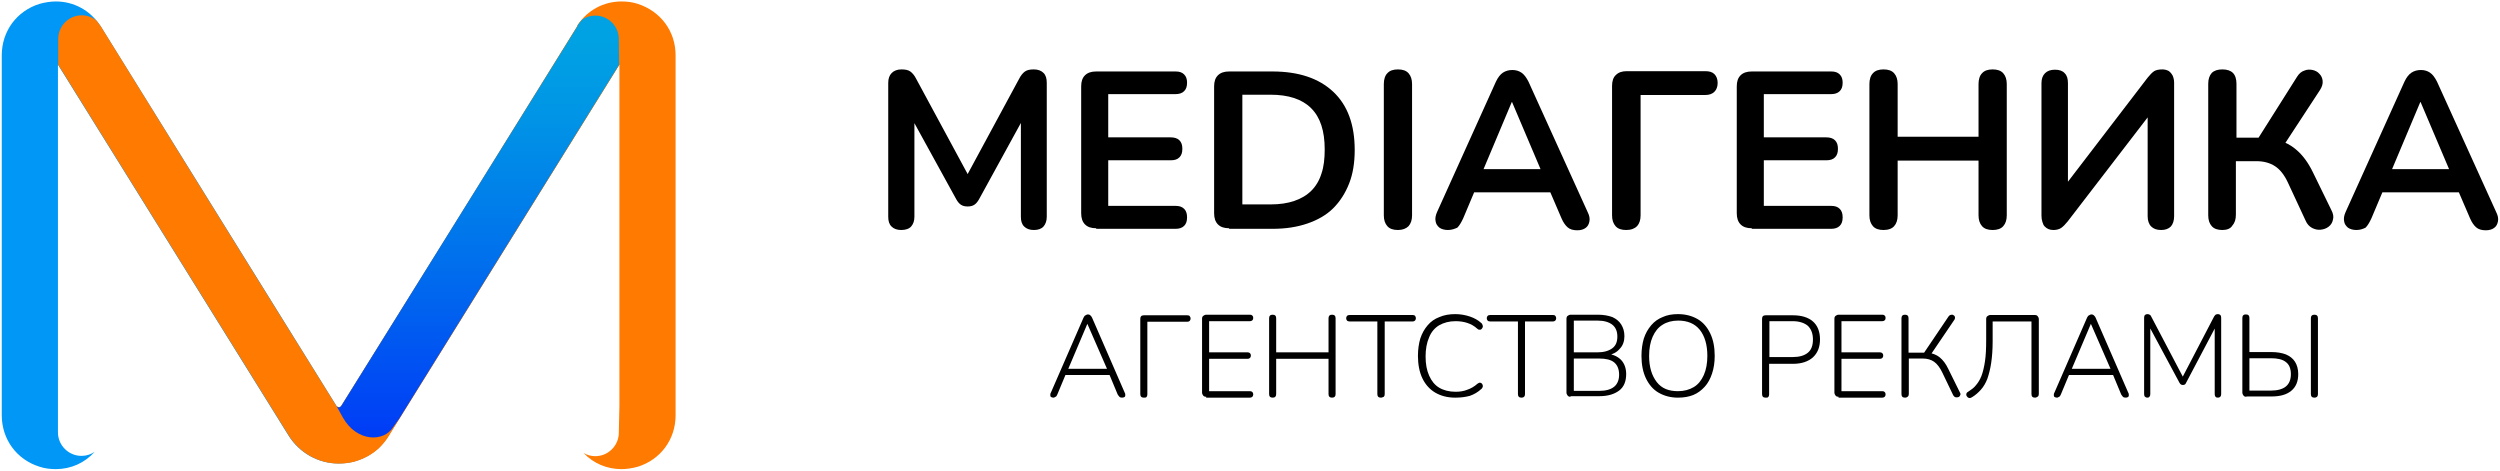
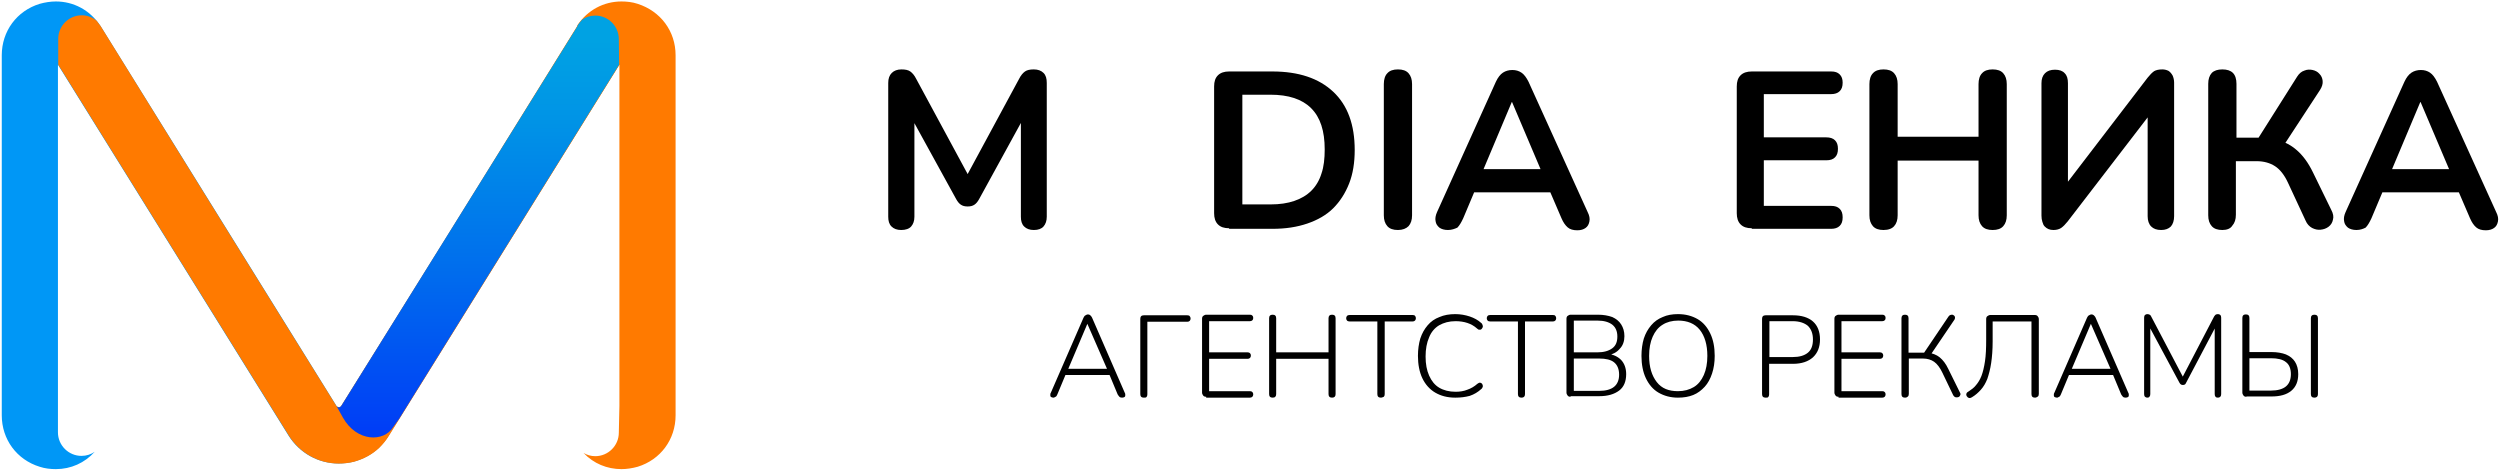
<svg xmlns="http://www.w3.org/2000/svg" width="850" height="160" viewBox="0 0 850 160" fill="none">
  <path d="M306.4 78.2C305 78.2 303.9 77.8 303.1 77C302.3 76.2 302 75.1 302 73.7V28.2C302 26.7 302.4 25.6 303.2 24.8C304 24 305.1 23.6 306.5 23.6C307.8 23.6 308.8 23.8 309.5 24.3C310.2 24.8 310.9 25.6 311.5 26.8L330.2 61.4H327.8L346.5 26.8C347.1 25.6 347.8 24.8 348.5 24.3C349.2 23.8 350.2 23.6 351.5 23.6C352.9 23.6 354 24 354.8 24.8C355.6 25.6 355.9 26.7 355.9 28.2V73.7C355.9 75.1 355.5 76.2 354.8 77C354.1 77.8 353 78.2 351.5 78.2C350.1 78.2 349 77.8 348.2 77C347.4 76.2 347.1 75.1 347.1 73.7V38.7H348.8L332.9 67.7C332.4 68.6 331.9 69.2 331.3 69.6C330.7 70 330 70.2 329 70.2C328 70.2 327.3 70 326.7 69.6C326.1 69.2 325.6 68.6 325.1 67.7L309.1 38.6H310.9V73.7C310.9 75.1 310.5 76.2 309.8 77C309.1 77.8 307.9 78.2 306.4 78.2Z" fill="black" />
-   <path d="M372.7 77.6C371 77.6 369.8 77.2 368.9 76.3C368 75.4 367.6 74.1 367.6 72.5V29.4C367.6 27.7 368 26.5 368.9 25.6C369.8 24.7 371.1 24.3 372.7 24.3H399.7C401 24.3 401.9 24.6 402.6 25.3C403.3 26 403.6 26.9 403.6 28.1C403.6 29.4 403.3 30.3 402.6 31C401.9 31.7 400.9 32 399.7 32H376.8V46.7H398C399.3 46.7 400.3 47 401 47.7C401.7 48.4 402 49.3 402 50.6C402 51.9 401.7 52.8 401 53.5C400.3 54.2 399.4 54.5 398 54.5H376.8V70H399.7C401 70 401.9 70.3 402.6 71C403.3 71.7 403.6 72.6 403.6 73.9C403.6 75.2 403.3 76.1 402.6 76.8C401.9 77.5 400.9 77.8 399.7 77.8H372.7V77.6Z" fill="black" />
  <path d="M417.9 77.6C416.2 77.6 415 77.2 414.1 76.3C413.2 75.4 412.8 74.1 412.8 72.5V29.4C412.8 27.7 413.2 26.5 414.1 25.6C415 24.7 416.3 24.3 417.9 24.3H432.6C441.5 24.3 448.4 26.6 453.3 31.2C458.2 35.8 460.6 42.4 460.6 51C460.6 55.3 460 59.1 458.7 62.4C457.4 65.7 455.6 68.5 453.3 70.8C451 73.1 448 74.8 444.5 76C441 77.2 437.1 77.8 432.6 77.8H417.9V77.6ZM422.5 69.5H432C435.1 69.5 437.8 69.1 440.1 68.3C442.4 67.5 444.3 66.4 445.9 64.8C447.4 63.3 448.6 61.3 449.3 59C450.1 56.7 450.4 53.9 450.4 50.8C450.4 44.5 448.9 39.9 445.8 36.8C442.7 33.7 438.1 32.2 431.9 32.2H422.4V69.5H422.5Z" fill="black" />
  <path d="M475.3 78.2C473.7 78.2 472.5 77.8 471.7 76.9C470.9 76 470.5 74.8 470.5 73.2V28.6C470.5 27 470.9 25.7 471.7 24.9C472.5 24 473.7 23.6 475.3 23.6C476.9 23.6 478.1 24 478.9 24.9C479.7 25.8 480.1 27 480.1 28.6V73.2C480.1 74.8 479.7 76 478.9 76.9C478.1 77.7 476.9 78.2 475.3 78.2Z" fill="black" />
  <path d="M492.3 78.2C491.1 78.2 490.1 77.9 489.4 77.4C488.7 76.8 488.2 76.1 488.1 75.2C487.9 74.3 488.1 73.2 488.6 72.1L508.6 27.8C509.3 26.3 510.1 25.3 511 24.7C511.9 24.1 513 23.8 514.2 23.8C515.4 23.8 516.4 24.1 517.3 24.7C518.2 25.3 519 26.4 519.7 27.8L539.8 72.1C540.4 73.3 540.6 74.3 540.4 75.3C540.2 76.3 539.8 77 539.1 77.5C538.4 78 537.5 78.3 536.3 78.3C534.9 78.3 533.8 78 533 77.3C532.2 76.6 531.5 75.6 530.9 74.2L526 62.8L530.1 65.4H498.2L502.3 62.8L497.5 74.2C496.8 75.7 496.2 76.7 495.5 77.4C494.6 77.8 493.6 78.2 492.3 78.2ZM514 34.7L503.4 59.9L501.4 57.5H526.7L524.8 59.9L514.1 34.7H514Z" fill="black" />
-   <path d="M552.9 78.2C551.3 78.2 550.1 77.8 549.3 76.9C548.5 76 548.1 74.8 548.1 73.2V29.2C548.1 27.6 548.5 26.3 549.4 25.5C550.3 24.6 551.5 24.2 553.1 24.2H579.8C581.2 24.2 582.2 24.5 582.9 25.2C583.6 25.9 584 26.9 584 28.2C584 29.5 583.6 30.5 582.9 31.2C582.2 31.9 581.2 32.3 579.8 32.3H557.8V73.2C557.8 74.8 557.4 76 556.6 76.9C555.8 77.7 554.6 78.2 552.9 78.2Z" fill="black" />
  <path d="M595.6 77.6C593.9 77.6 592.7 77.2 591.8 76.3C590.9 75.4 590.5 74.1 590.5 72.5V29.4C590.5 27.7 590.9 26.5 591.8 25.6C592.7 24.7 594 24.3 595.6 24.3H622.6C623.9 24.3 624.8 24.6 625.5 25.3C626.2 26 626.5 26.9 626.5 28.1C626.5 29.4 626.2 30.3 625.5 31C624.8 31.7 623.8 32 622.6 32H599.7V46.7H620.9C622.2 46.7 623.2 47 623.9 47.7C624.6 48.4 624.9 49.3 624.9 50.6C624.9 51.9 624.6 52.8 623.9 53.5C623.2 54.2 622.3 54.5 620.9 54.5H599.7V70H622.6C623.9 70 624.8 70.3 625.5 71C626.2 71.7 626.5 72.6 626.5 73.9C626.5 75.2 626.2 76.1 625.5 76.8C624.8 77.5 623.8 77.8 622.6 77.8H595.6V77.6Z" fill="black" />
  <path d="M640.4 78.2C638.8 78.2 637.6 77.8 636.8 76.9C636 76 635.6 74.8 635.6 73.2V28.6C635.6 27 636 25.7 636.8 24.9C637.6 24 638.8 23.6 640.4 23.6C642 23.6 643.2 24 644 24.9C644.8 25.8 645.2 27 645.2 28.6V46.5H672.7V28.6C672.7 27 673.1 25.7 673.9 24.9C674.7 24 675.9 23.6 677.5 23.6C679.1 23.6 680.3 24 681.1 24.9C681.9 25.8 682.3 27 682.3 28.6V73.2C682.3 74.8 681.9 76 681.1 76.9C680.3 77.8 679.1 78.2 677.5 78.2C675.9 78.2 674.7 77.8 673.9 76.9C673.1 76 672.7 74.8 672.7 73.2V54.6H645.2V73.2C645.2 74.8 644.8 76 644 76.9C643.3 77.7 642.1 78.2 640.4 78.2Z" fill="black" />
  <path d="M698.2 78.2C697.5 78.2 697 78.1 696.5 77.9C696 77.7 695.6 77.4 695.2 77C694.8 76.6 694.6 76.1 694.4 75.4C694.2 74.8 694.1 74.1 694.1 73.3V28.3C694.1 26.8 694.5 25.7 695.3 24.9C696.1 24.1 697.2 23.7 698.7 23.7C700.2 23.7 701.3 24.1 702 24.9C702.8 25.7 703.1 26.8 703.1 28.3V64H701.4L730.2 26.4C731 25.4 731.7 24.7 732.4 24.2C733.1 23.8 734 23.6 735.2 23.6C736 23.6 736.7 23.8 737.3 24.1C737.9 24.5 738.3 25 738.7 25.7C739 26.4 739.2 27.2 739.2 28.1V73.5C739.2 75 738.8 76.2 738.1 77C737.3 77.8 736.2 78.2 734.8 78.2C733.3 78.2 732.2 77.8 731.4 77C730.6 76.2 730.2 75 730.2 73.5V37.7H731.9L703 75.3C702.2 76.3 701.5 77 700.8 77.5C700.2 77.9 699.3 78.2 698.2 78.2Z" fill="black" />
  <path d="M755.6 78.2C754 78.2 752.8 77.8 752 76.9C751.2 76 750.8 74.8 750.8 73.2V28.5C750.8 26.9 751.2 25.7 752 24.8C752.8 24 754 23.6 755.6 23.6C757.2 23.6 758.4 24 759.2 24.8C760 25.6 760.4 26.9 760.4 28.5V46.8H769L767.1 48.1L781 26.1C781.7 25 782.5 24.3 783.5 24C784.4 23.6 785.4 23.6 786.3 23.8C787.2 24 788 24.4 788.6 25.1C789.3 25.8 789.6 26.6 789.7 27.5C789.8 28.5 789.5 29.5 788.8 30.6L776.1 50L772.3 47.2C775.6 47.7 778.4 48.9 780.6 50.8C782.9 52.7 784.8 55.3 786.4 58.6L792.6 71.3C793.3 72.6 793.5 73.7 793.2 74.7C793 75.7 792.5 76.5 791.7 77.1C790.9 77.7 790 78 789 78.1C788 78.2 787.1 78 786.1 77.5C785.2 77 784.4 76.2 783.9 75L777.9 62.1C776.7 59.5 775.2 57.6 773.5 56.5C771.8 55.4 769.7 54.8 767.2 54.8H760.2V73C760.2 74.6 759.8 75.8 759 76.7C758.4 77.7 757.2 78.2 755.6 78.2Z" fill="black" />
  <path d="M801.2 78.2C800 78.2 799 77.9 798.3 77.4C797.6 76.8 797.1 76.1 797 75.2C796.8 74.3 797 73.2 797.5 72.1L817.5 27.8C818.2 26.3 819 25.3 819.9 24.7C820.8 24.1 821.9 23.8 823.1 23.8C824.3 23.8 825.3 24.1 826.2 24.7C827.1 25.3 827.9 26.4 828.6 27.8L848.7 72.1C849.3 73.3 849.5 74.3 849.3 75.3C849.1 76.3 848.7 77 848 77.5C847.3 78 846.4 78.3 845.2 78.3C843.8 78.3 842.7 78 841.9 77.3C841.1 76.6 840.4 75.6 839.8 74.2L834.9 62.8L839 65.4H807L811.1 62.8L806.3 74.2C805.6 75.7 805 76.7 804.3 77.4C803.5 77.8 802.5 78.2 801.2 78.2ZM822.9 34.7L812.3 59.9L810.3 57.5H835.6L833.7 59.9L823 34.7H822.9Z" fill="black" />
  <path d="M358.2 135.2C357.9 135.2 357.6 135.1 357.4 135C357.2 134.9 357.1 134.7 357.1 134.4C357.1 134.1 357.1 133.8 357.3 133.5L368.4 108C368.6 107.6 368.8 107.3 369.1 107.2C369.4 107 369.6 106.9 369.9 106.9C370.2 106.9 370.5 107 370.7 107.2C370.9 107.4 371.2 107.7 371.3 108L382.4 133.5C382.6 133.8 382.6 134.1 382.6 134.4C382.6 134.7 382.5 134.9 382.3 135C382.1 135.1 381.9 135.2 381.5 135.2C381.1 135.2 380.8 135.1 380.6 134.9C380.4 134.7 380.2 134.4 380 134.1L377 126.9L378.3 127.5H361.2L362.5 126.9L359.5 134.1C359.3 134.5 359.2 134.8 358.9 134.9C358.6 135 358.5 135.2 358.2 135.2ZM369.7 110.1L363 125.9L362.1 125.4H377.4L376.6 125.9L369.7 110.1Z" fill="black" />
  <path d="M388.9 135.2C388.5 135.2 388.2 135.1 388 134.9C387.8 134.7 387.7 134.4 387.7 134V108.4C387.7 108 387.8 107.7 388 107.5C388.2 107.3 388.5 107.2 388.9 107.2H403.7C404.1 107.2 404.4 107.3 404.5 107.5C404.7 107.7 404.8 108 404.8 108.3C404.8 108.6 404.7 108.9 404.5 109.1C404.3 109.3 404 109.4 403.7 109.4H390.1V134.1C390.1 134.5 390 134.8 389.8 135C389.6 135.2 389.3 135.2 388.9 135.2Z" fill="black" />
  <path d="M410.1 134.9C409.7 134.9 409.3 134.8 409.1 134.5C408.9 134.2 408.7 133.9 408.7 133.5V108.4C408.7 108 408.8 107.6 409.1 107.4C409.4 107.2 409.7 107 410.1 107H425C425.4 107 425.6 107.1 425.8 107.3C426 107.5 426.1 107.7 426.1 108.1C426.1 108.5 426 108.7 425.8 108.9C425.6 109.1 425.3 109.2 425 109.2H411.1V119.8H424.2C424.6 119.8 424.8 119.9 425 120.1C425.2 120.3 425.3 120.5 425.3 120.9C425.3 121.2 425.2 121.5 425 121.7C424.8 121.9 424.5 122 424.2 122H411.1V133H425C425.4 133 425.6 133.1 425.8 133.3C426 133.5 426.1 133.7 426.1 134.1C426.1 134.4 426 134.7 425.8 134.9C425.6 135.1 425.3 135.2 425 135.2H410.1V134.9Z" fill="black" />
  <path d="M432.7 135.2C432.3 135.2 432 135.1 431.8 134.9C431.6 134.7 431.5 134.4 431.5 134V108.2C431.5 107.8 431.6 107.5 431.8 107.3C432 107.1 432.3 107 432.7 107C433.1 107 433.4 107.1 433.6 107.3C433.8 107.5 433.9 107.8 433.9 108.2V119.8H451.7V108.2C451.7 107.8 451.8 107.5 452 107.3C452.2 107.1 452.5 107 452.9 107C453.3 107 453.6 107.1 453.8 107.3C454 107.5 454.1 107.8 454.1 108.2V134C454.1 134.4 454 134.7 453.8 134.9C453.6 135.1 453.3 135.2 452.9 135.2C452.5 135.2 452.2 135.1 452 134.9C451.8 134.7 451.7 134.4 451.7 134V122H433.9V134C433.9 134.4 433.8 134.7 433.6 134.9C433.4 135.1 433.1 135.2 432.7 135.2Z" fill="black" />
  <path d="M469.5 135.2C469.1 135.2 468.8 135.1 468.6 134.9C468.4 134.7 468.3 134.4 468.3 134V109.3H458.9C458.5 109.3 458.2 109.2 458 109C457.8 108.8 457.7 108.5 457.7 108.2C457.7 107.9 457.8 107.6 458 107.4C458.2 107.2 458.5 107.1 458.9 107.1H480.3C480.7 107.1 481 107.2 481.1 107.4C481.3 107.6 481.4 107.8 481.4 108.2C481.4 108.5 481.3 108.8 481.1 109C480.9 109.2 480.6 109.3 480.3 109.3H470.8V134C470.8 134.4 470.7 134.7 470.5 134.9C470.2 135 469.9 135.2 469.5 135.2Z" fill="black" />
  <path d="M494.8 135.2C492.1 135.2 489.9 134.6 488 133.5C486.1 132.4 484.6 130.7 483.6 128.6C482.6 126.5 482.1 123.9 482.1 121C482.1 118.8 482.4 116.8 482.9 115.1C483.5 113.3 484.3 111.9 485.4 110.6C486.5 109.3 487.8 108.4 489.4 107.8C491 107.1 492.8 106.8 494.8 106.8C496.5 106.8 498.2 107.1 499.7 107.6C501.2 108.1 502.5 108.8 503.6 109.8C503.9 110 504 110.3 504.1 110.6C504.2 110.9 504.2 111.1 504.1 111.3C504 111.5 503.9 111.7 503.7 111.9C503.5 112.1 503.3 112.1 503 112.1C502.7 112.1 502.5 112 502.2 111.7C501.2 110.8 500.1 110.2 498.9 109.8C497.7 109.4 496.3 109.2 494.9 109.2C492.7 109.2 490.9 109.7 489.3 110.6C487.8 111.5 486.6 112.9 485.9 114.7C485.1 116.5 484.7 118.7 484.7 121.2C484.7 123.8 485.1 125.9 485.9 127.7C486.7 129.5 487.8 130.9 489.3 131.8C490.8 132.7 492.7 133.2 494.9 133.2C496.3 133.2 497.7 133 498.9 132.5C500.1 132.1 501.3 131.4 502.3 130.5C502.6 130.3 502.9 130.1 503.1 130.1C503.3 130.1 503.6 130.2 503.7 130.3C503.9 130.4 504 130.6 504.1 130.9C504.2 131.2 504.2 131.4 504.1 131.6C504 131.8 503.9 132.1 503.6 132.3C502.5 133.3 501.2 134.1 499.7 134.6C498.2 135 496.6 135.2 494.8 135.2Z" fill="black" />
  <path d="M517.3 135.2C516.9 135.2 516.6 135.1 516.4 134.9C516.2 134.7 516.1 134.4 516.1 134V109.3H506.7C506.3 109.3 506 109.2 505.8 109C505.6 108.8 505.5 108.5 505.5 108.2C505.5 107.9 505.6 107.6 505.8 107.4C506 107.2 506.3 107.1 506.7 107.1H528C528.4 107.1 528.7 107.2 528.8 107.4C529 107.6 529.1 107.8 529.1 108.2C529.1 108.5 529 108.8 528.8 109C528.6 109.2 528.3 109.3 528 109.3H518.5V134C518.5 134.4 518.4 134.7 518.2 134.9C518.1 135 517.8 135.2 517.3 135.2Z" fill="black" />
  <path d="M534 134.9C533.6 134.9 533.2 134.8 533 134.5C532.8 134.2 532.6 133.9 532.6 133.5V108.4C532.6 108 532.7 107.6 533 107.4C533.3 107.2 533.6 107 534 107H543.3C545.2 107 546.8 107.3 548.2 107.8C549.5 108.4 550.5 109.2 551.2 110.3C551.9 111.4 552.3 112.7 552.3 114.3C552.3 116 551.8 117.5 550.7 118.6C549.7 119.8 548.3 120.5 546.5 120.9V120.3C548.5 120.5 550 121.2 551.2 122.4C552.3 123.6 552.9 125.2 552.9 127.2C552.9 129.7 552.1 131.6 550.5 132.8C548.9 134 546.7 134.7 543.8 134.7H534V134.9ZM535.1 119.8H543.1C545.3 119.8 547 119.3 548.2 118.4C549.4 117.5 549.9 116.2 549.9 114.4C549.9 112.6 549.3 111.3 548.2 110.4C547 109.5 545.4 109 543.1 109H535.1V119.8ZM535.1 132.9H543.7C546 132.9 547.7 132.4 548.8 131.5C549.9 130.6 550.5 129.2 550.5 127.4C550.5 125.5 549.9 124.1 548.8 123.2C547.7 122.3 546 121.9 543.7 121.9H535.1V132.9Z" fill="black" />
  <path d="M570.5 135.2C568 135.2 565.8 134.6 563.9 133.5C562 132.4 560.6 130.7 559.6 128.6C558.6 126.5 558.1 123.9 558.1 121C558.1 118.8 558.4 116.8 558.9 115.1C559.5 113.3 560.3 111.9 561.4 110.6C562.5 109.3 563.8 108.4 565.3 107.8C566.8 107.1 568.6 106.8 570.5 106.8C573.1 106.8 575.3 107.4 577.2 108.5C579.1 109.6 580.5 111.3 581.5 113.4C582.5 115.5 583 118 583 121C583 123.2 582.7 125.2 582.1 127C581.5 128.8 580.7 130.3 579.6 131.5C578.5 132.7 577.2 133.7 575.7 134.3C574.2 134.9 572.5 135.2 570.5 135.2ZM570.5 133C572.6 133 574.4 132.5 575.9 131.6C577.4 130.7 578.5 129.3 579.3 127.5C580.1 125.7 580.5 123.5 580.5 121C580.5 117.2 579.6 114.2 577.9 112.1C576.2 110 573.7 109 570.6 109C568.5 109 566.7 109.5 565.3 110.4C563.8 111.3 562.7 112.7 561.9 114.5C561.1 116.3 560.7 118.5 560.7 121C560.7 124.8 561.6 127.7 563.3 129.9C565 132.1 567.4 133 570.5 133Z" fill="black" />
  <path d="M600.3 135.2C599.9 135.2 599.6 135.1 599.4 134.9C599.2 134.7 599.1 134.4 599.1 134V108.4C599.1 108 599.2 107.7 599.4 107.5C599.6 107.3 599.9 107.2 600.3 107.2H609.6C612.5 107.2 614.8 107.9 616.4 109.3C618 110.7 618.8 112.8 618.8 115.4C618.8 118 618 120 616.4 121.5C614.8 122.9 612.6 123.7 609.6 123.7H601.5V134.1C601.5 134.5 601.4 134.8 601.2 135C601 135.2 600.8 135.2 600.3 135.2ZM601.6 121.4H609.5C611.8 121.4 613.5 120.9 614.7 119.9C615.9 118.9 616.4 117.4 616.4 115.4C616.4 113.4 615.8 111.9 614.7 110.8C613.5 109.8 611.8 109.2 609.5 109.2H601.6V121.4Z" fill="black" />
  <path d="M625.1 134.9C624.7 134.9 624.3 134.8 624.1 134.5C623.9 134.2 623.7 133.9 623.7 133.5V108.4C623.7 108 623.8 107.6 624.1 107.4C624.4 107.2 624.7 107 625.1 107H640C640.4 107 640.6 107.1 640.8 107.3C641 107.5 641.1 107.7 641.1 108.1C641.1 108.5 641 108.7 640.8 108.9C640.6 109.1 640.3 109.2 640 109.2H626.1V119.8H639.2C639.6 119.8 639.8 119.9 640 120.1C640.2 120.3 640.3 120.5 640.3 120.9C640.3 121.2 640.2 121.5 640 121.7C639.8 121.9 639.5 122 639.2 122H626.1V133H640C640.4 133 640.6 133.1 640.8 133.3C641 133.5 641.1 133.7 641.1 134.1C641.1 134.4 641 134.7 640.8 134.9C640.6 135.1 640.3 135.2 640 135.2H625.1V134.9Z" fill="black" />
  <path d="M647.7 135.2C647.3 135.2 647 135.1 646.8 134.9C646.6 134.7 646.5 134.4 646.5 134V108.2C646.5 107.8 646.6 107.5 646.8 107.3C647 107.1 647.3 107 647.7 107C648.1 107 648.4 107.1 648.6 107.3C648.8 107.5 648.9 107.8 648.9 108.2V119.9H654.7L653.8 120.5L662.5 107.6C662.7 107.3 662.9 107.2 663.1 107.1C663.3 107 663.6 107 663.8 107C664 107 664.2 107.2 664.4 107.3C664.6 107.5 664.7 107.7 664.7 107.9C664.7 108.1 664.7 108.4 664.5 108.7L656.3 120.8L655.5 119.9C657 120.1 658.4 120.6 659.5 121.5C660.6 122.4 661.6 123.7 662.4 125.4L666.4 133.5C666.6 133.8 666.6 134.1 666.5 134.3C666.4 134.6 666.3 134.7 666.1 134.9C665.9 135 665.7 135.1 665.4 135.1C665.1 135.1 664.9 135.1 664.7 135C664.5 134.9 664.3 134.7 664.1 134.4L660.4 126.7C659.6 125 658.6 123.7 657.6 123C656.6 122.3 655.3 121.9 653.8 121.9H649V133.9C649 134.3 648.9 134.6 648.7 134.8C648.5 135 648.2 135.2 647.7 135.2Z" fill="black" />
  <path d="M691.9 135.2C691.5 135.2 691.2 135.1 691 134.9C690.8 134.7 690.7 134.4 690.7 134V109.3H677.5V116.1C677.5 118.9 677.3 121.4 677 123.4C676.7 125.5 676.2 127.3 675.7 128.8C675.1 130.3 674.4 131.5 673.5 132.5C672.6 133.5 671.6 134.4 670.4 135.1C670.1 135.3 669.7 135.4 669.4 135.3C669.1 135.2 668.9 135 668.7 134.7C668.5 134.4 668.5 134 668.6 133.8C668.7 133.5 668.9 133.3 669.3 133.1C670.2 132.5 671.1 131.9 671.8 131C672.5 130.2 673.2 129.1 673.7 127.8C674.2 126.5 674.6 124.8 674.9 122.8C675.2 120.8 675.3 118.4 675.3 115.5V108.5C675.3 108.1 675.4 107.7 675.7 107.5C676 107.3 676.3 107.1 676.7 107.1H691.8C692.2 107.1 692.6 107.2 692.8 107.5C693 107.7 693.2 108.1 693.2 108.5V133.9C693.2 134.3 693.1 134.6 692.9 134.8C692.6 135 692.3 135.2 691.9 135.2Z" fill="black" />
  <path d="M699.4 135.2C699.1 135.2 698.8 135.1 698.6 135C698.4 134.9 698.3 134.7 698.3 134.4C698.3 134.1 698.3 133.8 698.5 133.5L709.6 108C709.8 107.6 710 107.3 710.3 107.2C710.6 107 710.8 106.9 711.1 106.9C711.4 106.9 711.7 107 711.9 107.2C712.1 107.4 712.4 107.7 712.5 108L723.6 133.5C723.8 133.8 723.8 134.1 723.8 134.4C723.8 134.7 723.7 134.9 723.5 135C723.3 135.1 723.1 135.2 722.7 135.2C722.3 135.2 722 135.1 721.8 134.9C721.6 134.7 721.4 134.4 721.2 134.1L718.2 126.9L719.5 127.5H702.4L703.7 126.9L700.7 134.1C700.5 134.5 700.4 134.8 700.1 134.9C699.8 135 699.7 135.2 699.4 135.2ZM710.9 110.1L704.2 125.9L703.3 125.4H718.6L717.8 125.9L710.9 110.1Z" fill="black" />
  <path d="M730.1 135.2C729.8 135.2 729.5 135.1 729.3 134.9C729.1 134.7 729 134.4 729 134V108C729 107.6 729.1 107.3 729.3 107.1C729.5 106.9 729.8 106.8 730.1 106.8C730.4 106.8 730.7 106.9 730.9 107C731.1 107.1 731.3 107.3 731.4 107.6L742.7 129.1H741.6L752.8 107.6C753 107.3 753.2 107.1 753.3 107C753.5 106.9 753.7 106.8 754.1 106.8C754.4 106.8 754.7 106.9 754.9 107.1C755.1 107.3 755.2 107.6 755.2 108V134C755.2 134.4 755.1 134.7 754.9 134.9C754.7 135.1 754.4 135.2 754.1 135.2C753.7 135.2 753.4 135.1 753.3 134.9C753.1 134.7 753 134.4 753 134V110H753.9L743.3 130.1C743.2 130.4 743 130.6 742.9 130.7C742.7 130.8 742.5 130.9 742.2 130.9C741.9 130.9 741.6 130.8 741.5 130.7C741.3 130.6 741.2 130.4 741 130.1L730.2 110H731.1V134C731.1 134.4 731 134.7 730.8 134.9C730.7 135.1 730.4 135.2 730.1 135.2Z" fill="black" />
  <path d="M763.8 134.9C763.4 134.9 763 134.8 762.8 134.5C762.6 134.2 762.4 133.9 762.4 133.5V108.1C762.4 107.7 762.5 107.4 762.7 107.2C762.9 107 763.2 106.9 763.6 106.9C764 106.9 764.3 107 764.5 107.2C764.7 107.4 764.8 107.7 764.8 108.1V119.7H772.3C774.2 119.7 775.9 120 777.2 120.5C778.6 121.1 779.6 121.9 780.3 123C781 124.1 781.4 125.5 781.4 127.2C781.4 129.7 780.6 131.6 779 132.9C777.4 134.2 775.2 134.8 772.3 134.8H763.8V134.9ZM764.8 132.8H772.1C774.4 132.8 776.1 132.3 777.2 131.4C778.3 130.5 778.9 129.1 778.9 127.2C778.9 125.3 778.3 123.9 777.2 123.1C776.1 122.2 774.4 121.8 772.1 121.8H764.8V132.8ZM786.9 135.2C786.5 135.2 786.2 135.1 786 134.9C785.8 134.7 785.7 134.4 785.7 134V108.2C785.7 107.8 785.8 107.5 786 107.3C786.2 107.1 786.5 107 786.9 107C787.3 107 787.6 107.1 787.8 107.3C788 107.5 788.1 107.8 788.1 108.2V134C788.1 134.4 788 134.7 787.8 134.9C787.6 135.1 787.3 135.2 786.9 135.2Z" fill="black" />
  <path d="M210.4 147.1C210.4 151.5 206.8 155.1 202.4 155.1C200.9 155.1 199.6 154.7 198.4 154C201.8 157.6 206.4 159.5 211.3 159.5C213.1 159.5 215 159.2 216.8 158.7C224.6 156.3 229.7 149.4 229.7 141.2V18.8C229.7 10.6 224.6 3.8 216.8 1.3C215 0.7 213.1 0.5 211.3 0.5C205.3 0.5 199.8 3.4 196.3 8.6V8.7V8.8L163.7 61.4L152.4 79.6L116 138C115.9 138.1 115.7 138.4 115.2 138.4C114.7 138.4 114.5 138.1 114.4 138L78 79.4L66.7 61.2L34.2 8.9L34 8.6C30.5 3.4 25 0.5 19 0.5C17.2 0.5 15.3 0.8 13.5 1.3C5.7 3.7 0.6 10.6 0.6 18.8V141.2C0.6 149.4 5.7 156.3 13.5 158.7C15.3 159.3 17.2 159.5 19 159.5C24.1 159.5 28.8 157.4 32.2 153.6C30.9 154.5 29.4 155 27.7 155C23.3 155 19.7 151.4 19.7 147V137.9V22L98.1 148.1C101.8 154 108.2 157.6 115.1 157.6C116.8 157.6 118.6 157.4 120.2 157C123.5 156.1 126.5 154.5 128.9 152.2C130.1 151 131.2 149.7 132.1 148.2L210.6 22V138L210.4 147.1Z" fill="url(#paint0_linear_37_98)" />
  <path d="M202.4 5.4C200.7 5.4 199.1 5.9 197.9 6.8C197.4 7.4 196.9 8 196.4 8.7V8.8V8.9L163.8 61.5L152.5 79.7L116 138.1C115.9 138.2 115.7 138.5 115.2 138.5C114.7 138.5 114.5 138.2 114.4 138.1L78 79.5L66.7 61.3L34.3 9L34.1 8.7C33.7 8.2 33.3 7.6 32.9 7.1C31.5 5.9 29.7 5.2 27.8 5.2C23.4 5.2 19.8 8.8 19.8 13.2V22L98.2 148.1C101.9 154 108.3 157.6 115.2 157.6C116.9 157.6 118.7 157.4 120.3 157C123.6 156.1 126.6 154.5 129 152.2C130.2 151 131.3 149.7 132.2 148.2L210.5 22.1L210.3 13.3C210.4 8.9 206.8 5.4 202.4 5.4Z" fill="#FF7A00" />
  <path d="M210.4 13.3C210.4 8.9 206.8 5.3 202.4 5.3C200.7 5.3 199.1 5.8 197.9 6.7C197.4 7.3 196.9 7.9 196.4 8.6V8.7V8.8L116 138.1C115.9 138.2 115.7 138.5 115.2 138.5C114.8 138.5 114.7 138.3 114.5 138.2L116.6 142C121.3 150.3 130.5 150.4 133.7 145.2L135.7 142.4L210.5 22L210.4 13.3Z" fill="url(#paint1_linear_37_98)" />
  <defs>
    <linearGradient id="paint0_linear_37_98" x1="-2.013" y1="76.052" x2="232.188" y2="83.939" gradientUnits="userSpaceOnUse">
      <stop offset="0.429" stop-color="#0097F6" />
      <stop offset="0.726" stop-color="#FF7A00" />
    </linearGradient>
    <linearGradient id="paint1_linear_37_98" x1="162.591" y1="13.626" x2="162.591" y2="147.454" gradientUnits="userSpaceOnUse">
      <stop offset="1.00136e-07" stop-color="#00A2E3" />
      <stop offset="0.198" stop-color="#0094E6" />
      <stop offset="0.575" stop-color="#006EED" />
      <stop offset="0.988" stop-color="#003EF6" />
    </linearGradient>
  </defs>
</svg>